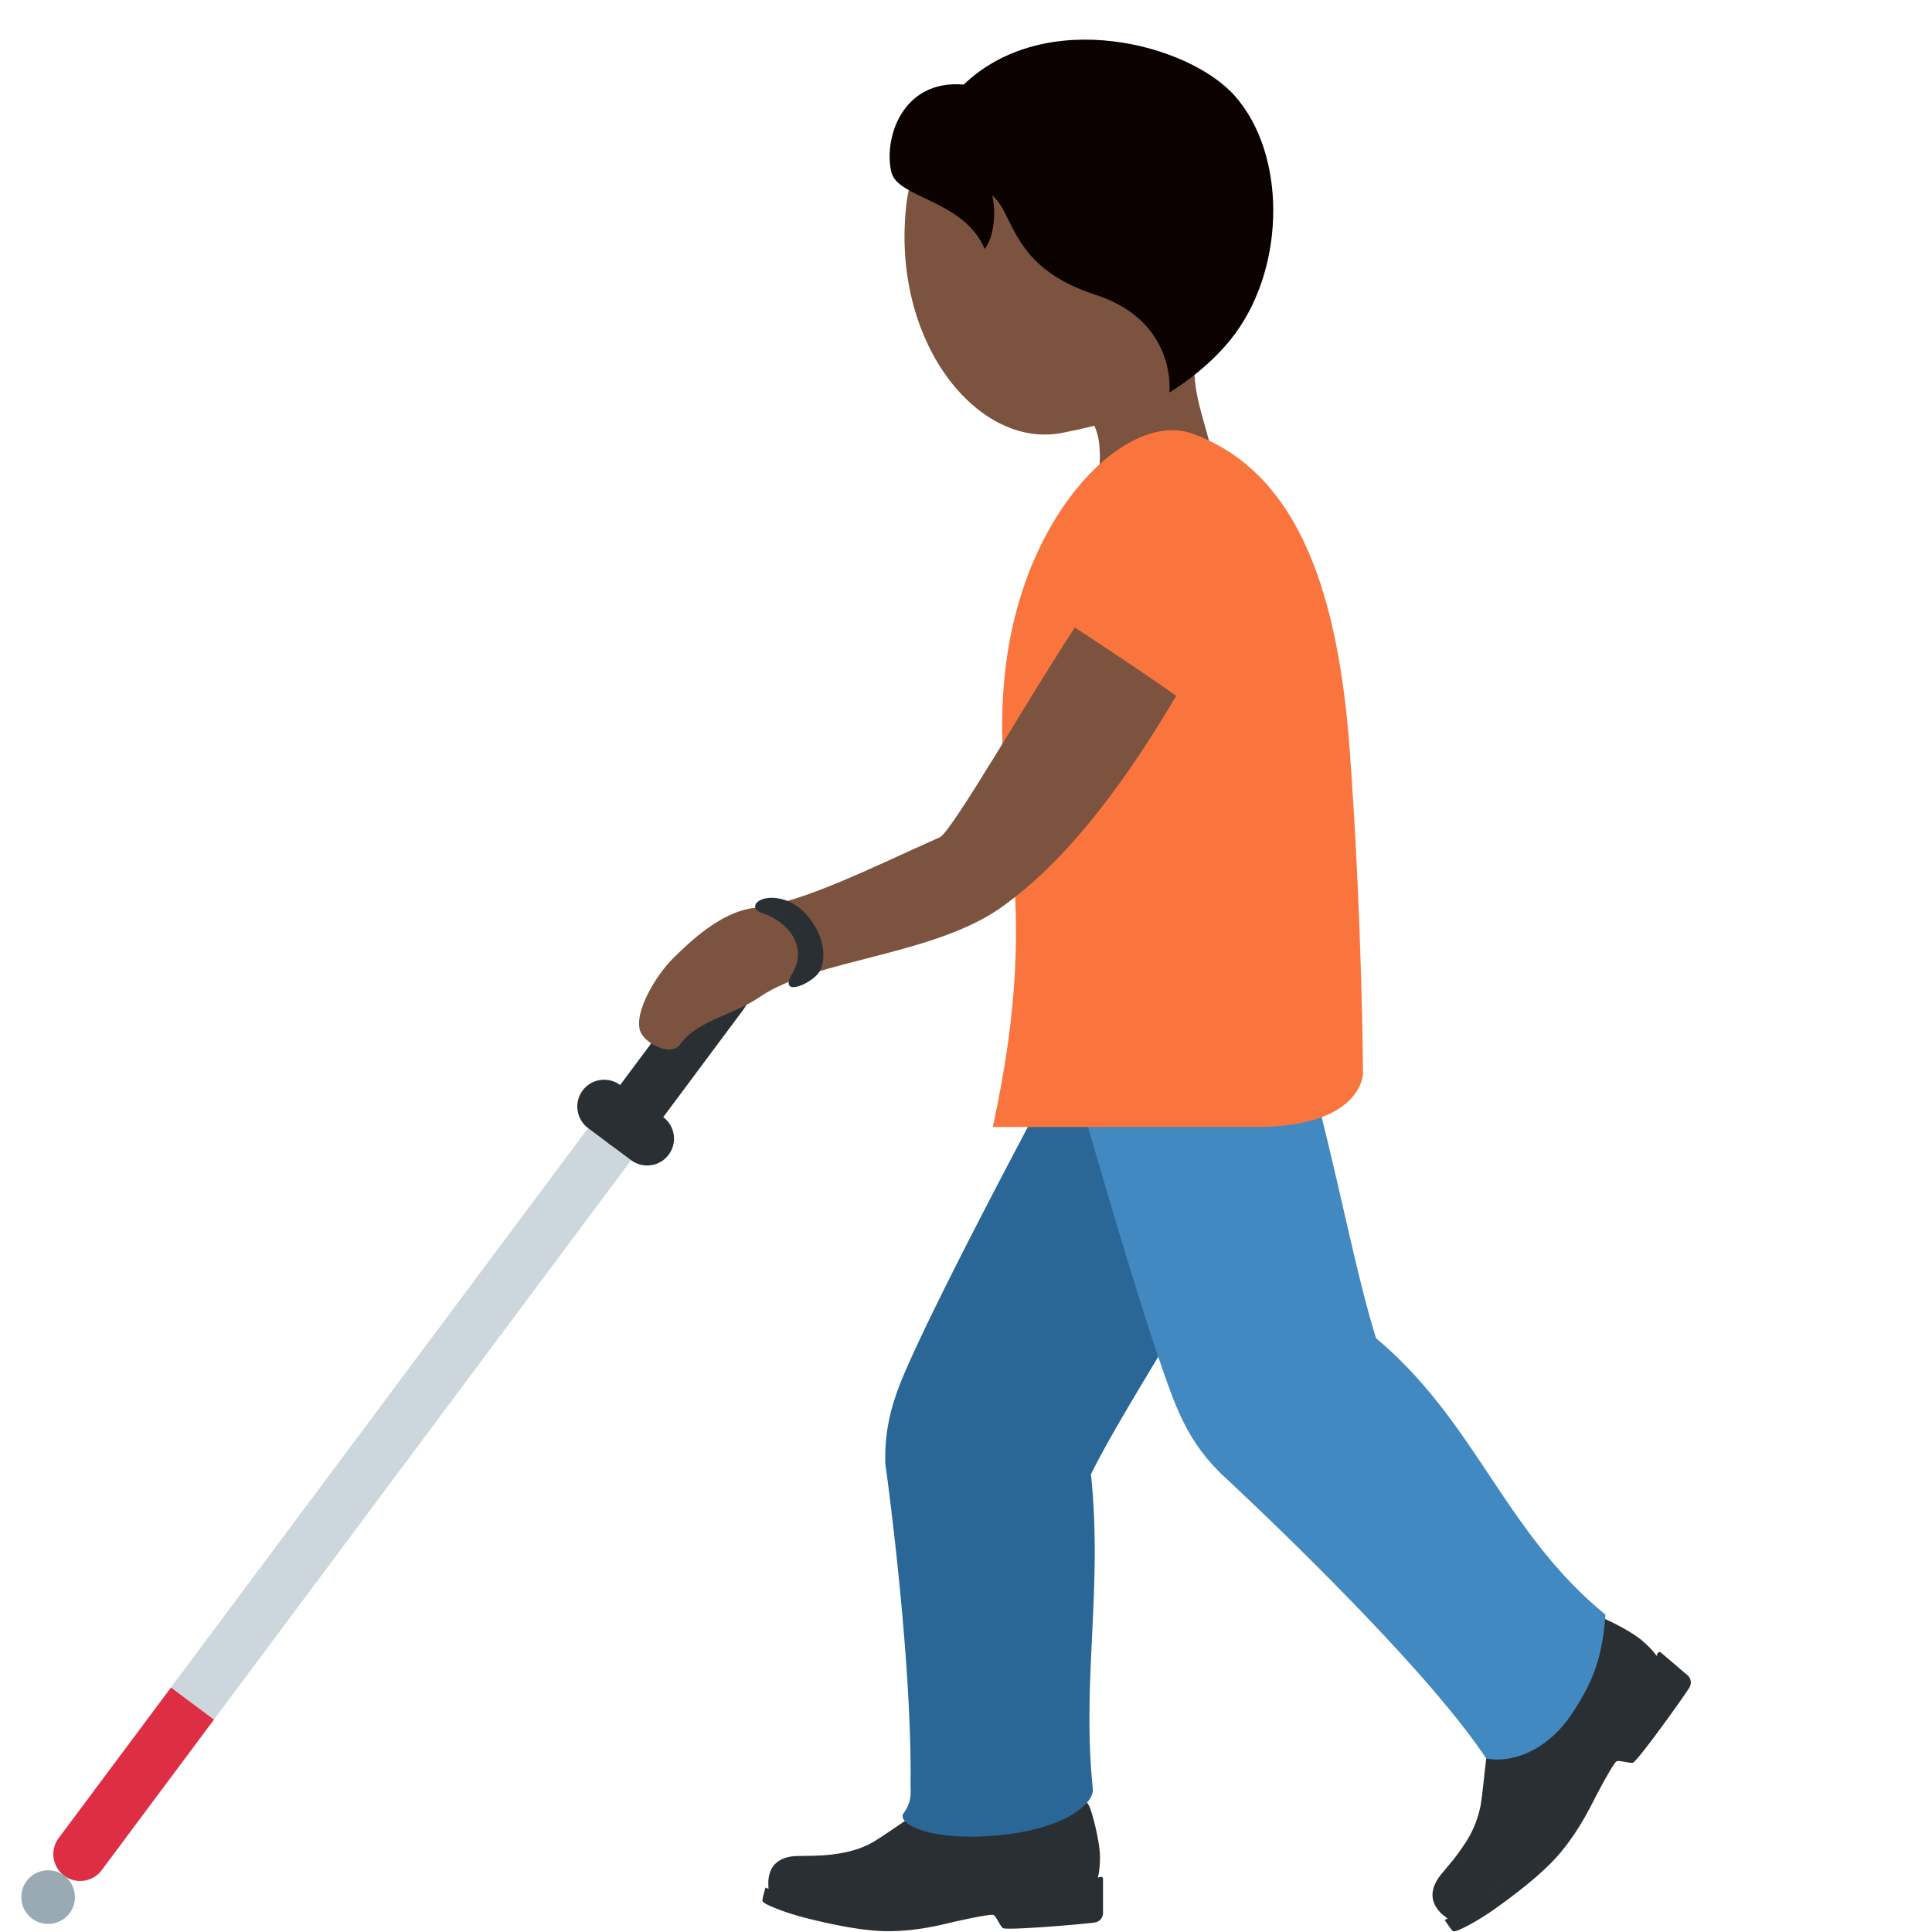
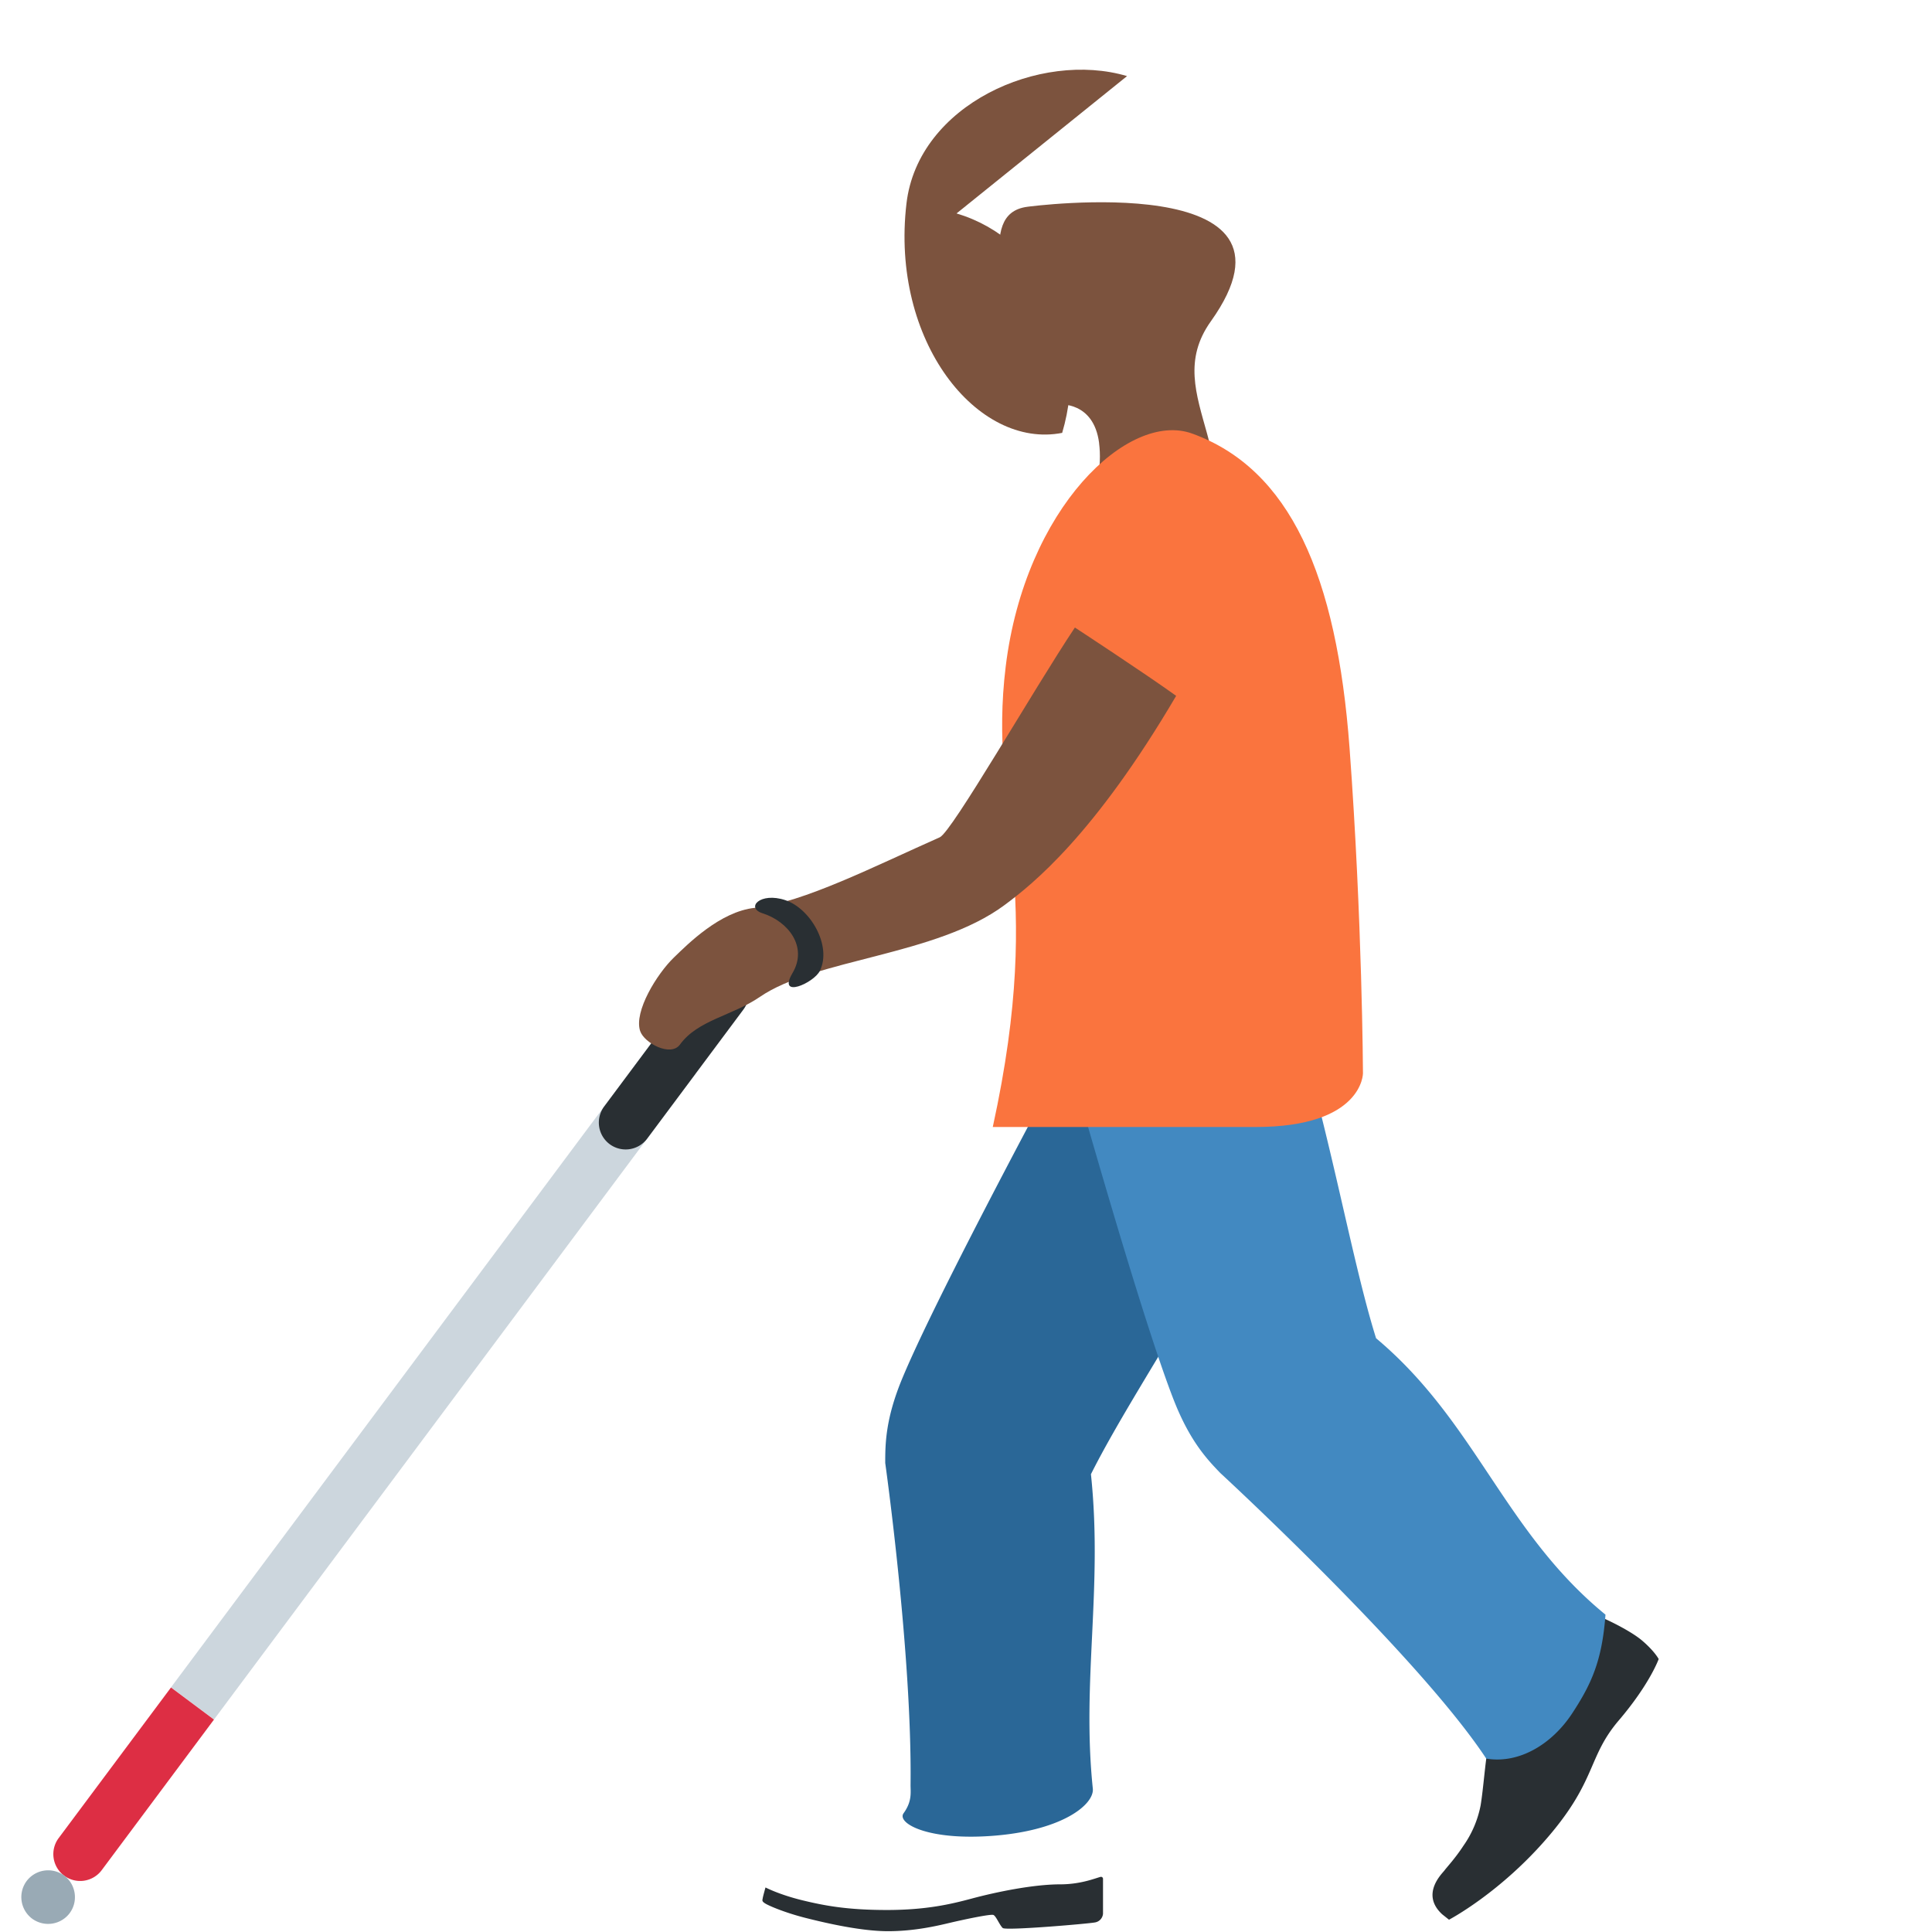
<svg xmlns="http://www.w3.org/2000/svg" width="800px" height="800px" viewBox="0 0 36 36" aria-hidden="true" role="img" class="iconify iconify--twemoji" preserveAspectRatio="xMidYMid meet">
  <path fill="#CCD6DD" d="M12.154 19.416l.802.598L3.988 32.04l-.802-.598z" />
  <path fill="#DD2E44" d="M3.186 31.444L1.093 34.25a.5.5 0 0 0 .802.598l2.092-2.806l-.801-.598z" />
  <path fill="#292F33" d="M11.359 21.319a.502.502 0 0 1-.102-.7l1.793-2.405a.502.502 0 0 1 .7-.102c.22.164.266.479.102.7l-1.793 2.405a.5.5 0 0 1-.7.102z" />
-   <path fill="#292F33" d="M11.76 21.618l-.802-.598a.502.502 0 0 1-.102-.7a.502.502 0 0 1 .7-.102l.802.598a.5.5 0 0 1-.598.802z" />
  <path fill="#99AAB5" d="M.598 35.751a.502.502 0 0 1-.102-.7a.502.502 0 0 1 .7-.102c.22.164.266.479.102.7a.503.503 0 0 1-.7.102z" />
-   <path fill="#292F33" d="M20.436 35.056s.061-.144.061-.448c0-.303-.156-.869-.199-.95c-.043-.081-.09-.139-.194-.11c-.079.022-.685.326-1.072.341c-.719.027-1.066-.618-1.066-.618s-.399.228-.716.413c-.318.185-.687.462-.959.627c-.232.141-.497.208-.771.243s-.497.023-.563.029c-.066.006-.621-.061-.641.488l.004.16s.987.397 2.344.397s1.566-.399 2.444-.399c.877 0 1.328-.173 1.328-.173z" />
  <path fill="#292F33" d="M18.685 35.926c-.058-.052-.123-.22-.173-.243c-.05-.023-.57.089-.813.146c-.243.058-.66.156-1.152.156c-.491 0-1.126-.144-1.519-.243c-.393-.098-.701-.23-.77-.274c-.07-.043-.05-.063-.046-.096c.004-.033.052-.202.052-.202s.251.132.678.237c.426.104.851.183 1.584.183s1.193-.109 1.574-.211c.475-.128 1.163-.267 1.656-.267c.38 0 .648-.112.751-.139a.037.037 0 0 1 .046.037v.649a.179.179 0 0 1-.146.162c-.112.024-1.664.157-1.722.105zm12.222-5.012s-.072-.142-.307-.343s-.777-.454-.868-.473c-.091-.02-.167-.022-.213.078c-.035.075-.199.746-.444 1.056c-.454.575-1.184.418-1.184.418s-.087.46-.153.828s-.096.838-.148 1.158a1.954 1.954 0 0 1-.322.758c-.154.236-.31.4-.35.456c-.039.055-.457.441-.045.82l.127.101s.96-.502 1.857-1.555c.897-1.052.726-1.477 1.306-2.158c.58-.68.744-1.144.744-1.144z" />
-   <path fill="#292F33" d="M30.425 32.846c-.078.01-.252-.05-.303-.026c-.051.024-.308.5-.424.727c-.116.226-.316.615-.64.996s-.856.778-1.192 1.018c-.336.24-.642.391-.721.416s-.082-.003-.104-.028c-.022-.025-.122-.174-.122-.174s.269-.107.631-.369a6.064 6.064 0 0 0 1.189-1.107c.484-.568.704-.997.876-1.36c.214-.452.562-1.078.887-1.46c.251-.295.342-.576.388-.674a.038.038 0 0 1 .059-.012l.503.429a.18.18 0 0 1 .029.22c-.055.103-.978 1.394-1.056 1.404z" />
-   <path fill="#7C533E" d="M21.001 1.418c-1.616-.481-3.893.53-4.11 2.372c-.303 2.57 1.323 4.585 2.901 4.276c1.654-.324 2.648-.782 3.177-2.559c.528-1.777-.353-3.608-1.968-4.089z" />
+   <path fill="#7C533E" d="M21.001 1.418c-1.616-.481-3.893.53-4.11 2.372c-.303 2.57 1.323 4.585 2.901 4.276c.528-1.777-.353-3.608-1.968-4.089z" />
  <path fill="#7C533E" d="M22.562 5.988c2.045-2.867-3.411-2.136-3.411-2.136c-1.034.127-.172 1.793-.579 2.778c-.279.682 1.16.907 1.16.907s.646-.065.748.716v.007c.025.199.024.438-.042.763c-.329 1.61 1.862 2.392 2.19.779c.13-.638.012-1.18-.124-1.677l-.012-.045c-.205-.74-.436-1.383.07-2.092z" />
-   <path fill="#0B0200" d="M23.013 1.791c-.861-.977-3.527-1.676-5.056-.215c-1.154-.1-1.497 1.019-1.347 1.633c.12.49 1.352.514 1.739 1.431c.193-.255.207-.744.139-.999c.421.341.336 1.339 1.92 1.85c1.532.494 1.382 1.822 1.382 1.822s.747-.435 1.235-1.109c.934-1.286.937-3.336-.012-4.413z" />
  <path fill="#2A6797" d="M18.558 34.203c-1.266.109-1.853-.233-1.721-.416c.165-.228.128-.397.13-.536c.028-2.441-.472-5.991-.472-5.991c0-.348.003-.813.312-1.562c.778-1.883 3.951-7.69 3.951-7.69a2 2 0 0 1 2.729-.744c.959.548 1.122 1.405.744 2.729c-.715 2.508-2.965 5.602-3.903 7.477c.224 2.121-.174 3.853.035 5.857c.03.288-.54.767-1.805.876z" />
  <path fill="#4289C1" d="M29.292 31.931c-.364.553-.97.942-1.598.838c-1.269-1.924-4.955-5.321-4.955-5.321c-.241-.25-.562-.587-.86-1.341c-.748-1.895-2.498-8.277-2.498-8.277a1.999 1.999 0 0 1 1.446-2.43c1.07-.272 1.783.232 2.43 1.446c1.227 2.301 1.757 6.09 2.384 8.09c1.87 1.568 2.383 3.603 4.275 5.151c-.064.857-.26 1.291-.624 1.844z" />
  <path fill="#FA743E" d="M25.397 20s0 1-2 1h-4.898c1-4.578-.094-5.84.241-8.581c.361-2.954 2.287-4.771 3.475-4.34c1.822.661 2.693 2.641 2.932 5.858c.238 3.217.25 6.063.25 6.063z" />
  <path fill="#7C533E" d="M20.029 11.693c-.781 1.172-2.291 3.808-2.518 3.909c-1.205.534-2.549 1.22-3.445 1.314c-.649.068-1.254.68-1.508.925c-.316.304-.75 1.008-.63 1.37c.075.226.571.488.742.253c.332-.458.973-.535 1.49-.889c1.038-.712 3.284-.765 4.556-1.709c.528-.391 1.677-1.309 3.2-3.9c-.592-.426-1.887-1.273-1.887-1.273z" />
  <path fill="#292F33" d="M14.21 17.018c.477.152.847.624.557 1.114c-.29.49.403.185.512-.045c.223-.468-.178-1.158-.646-1.314c-.468-.156-.746.142-.423.245z" />
</svg>